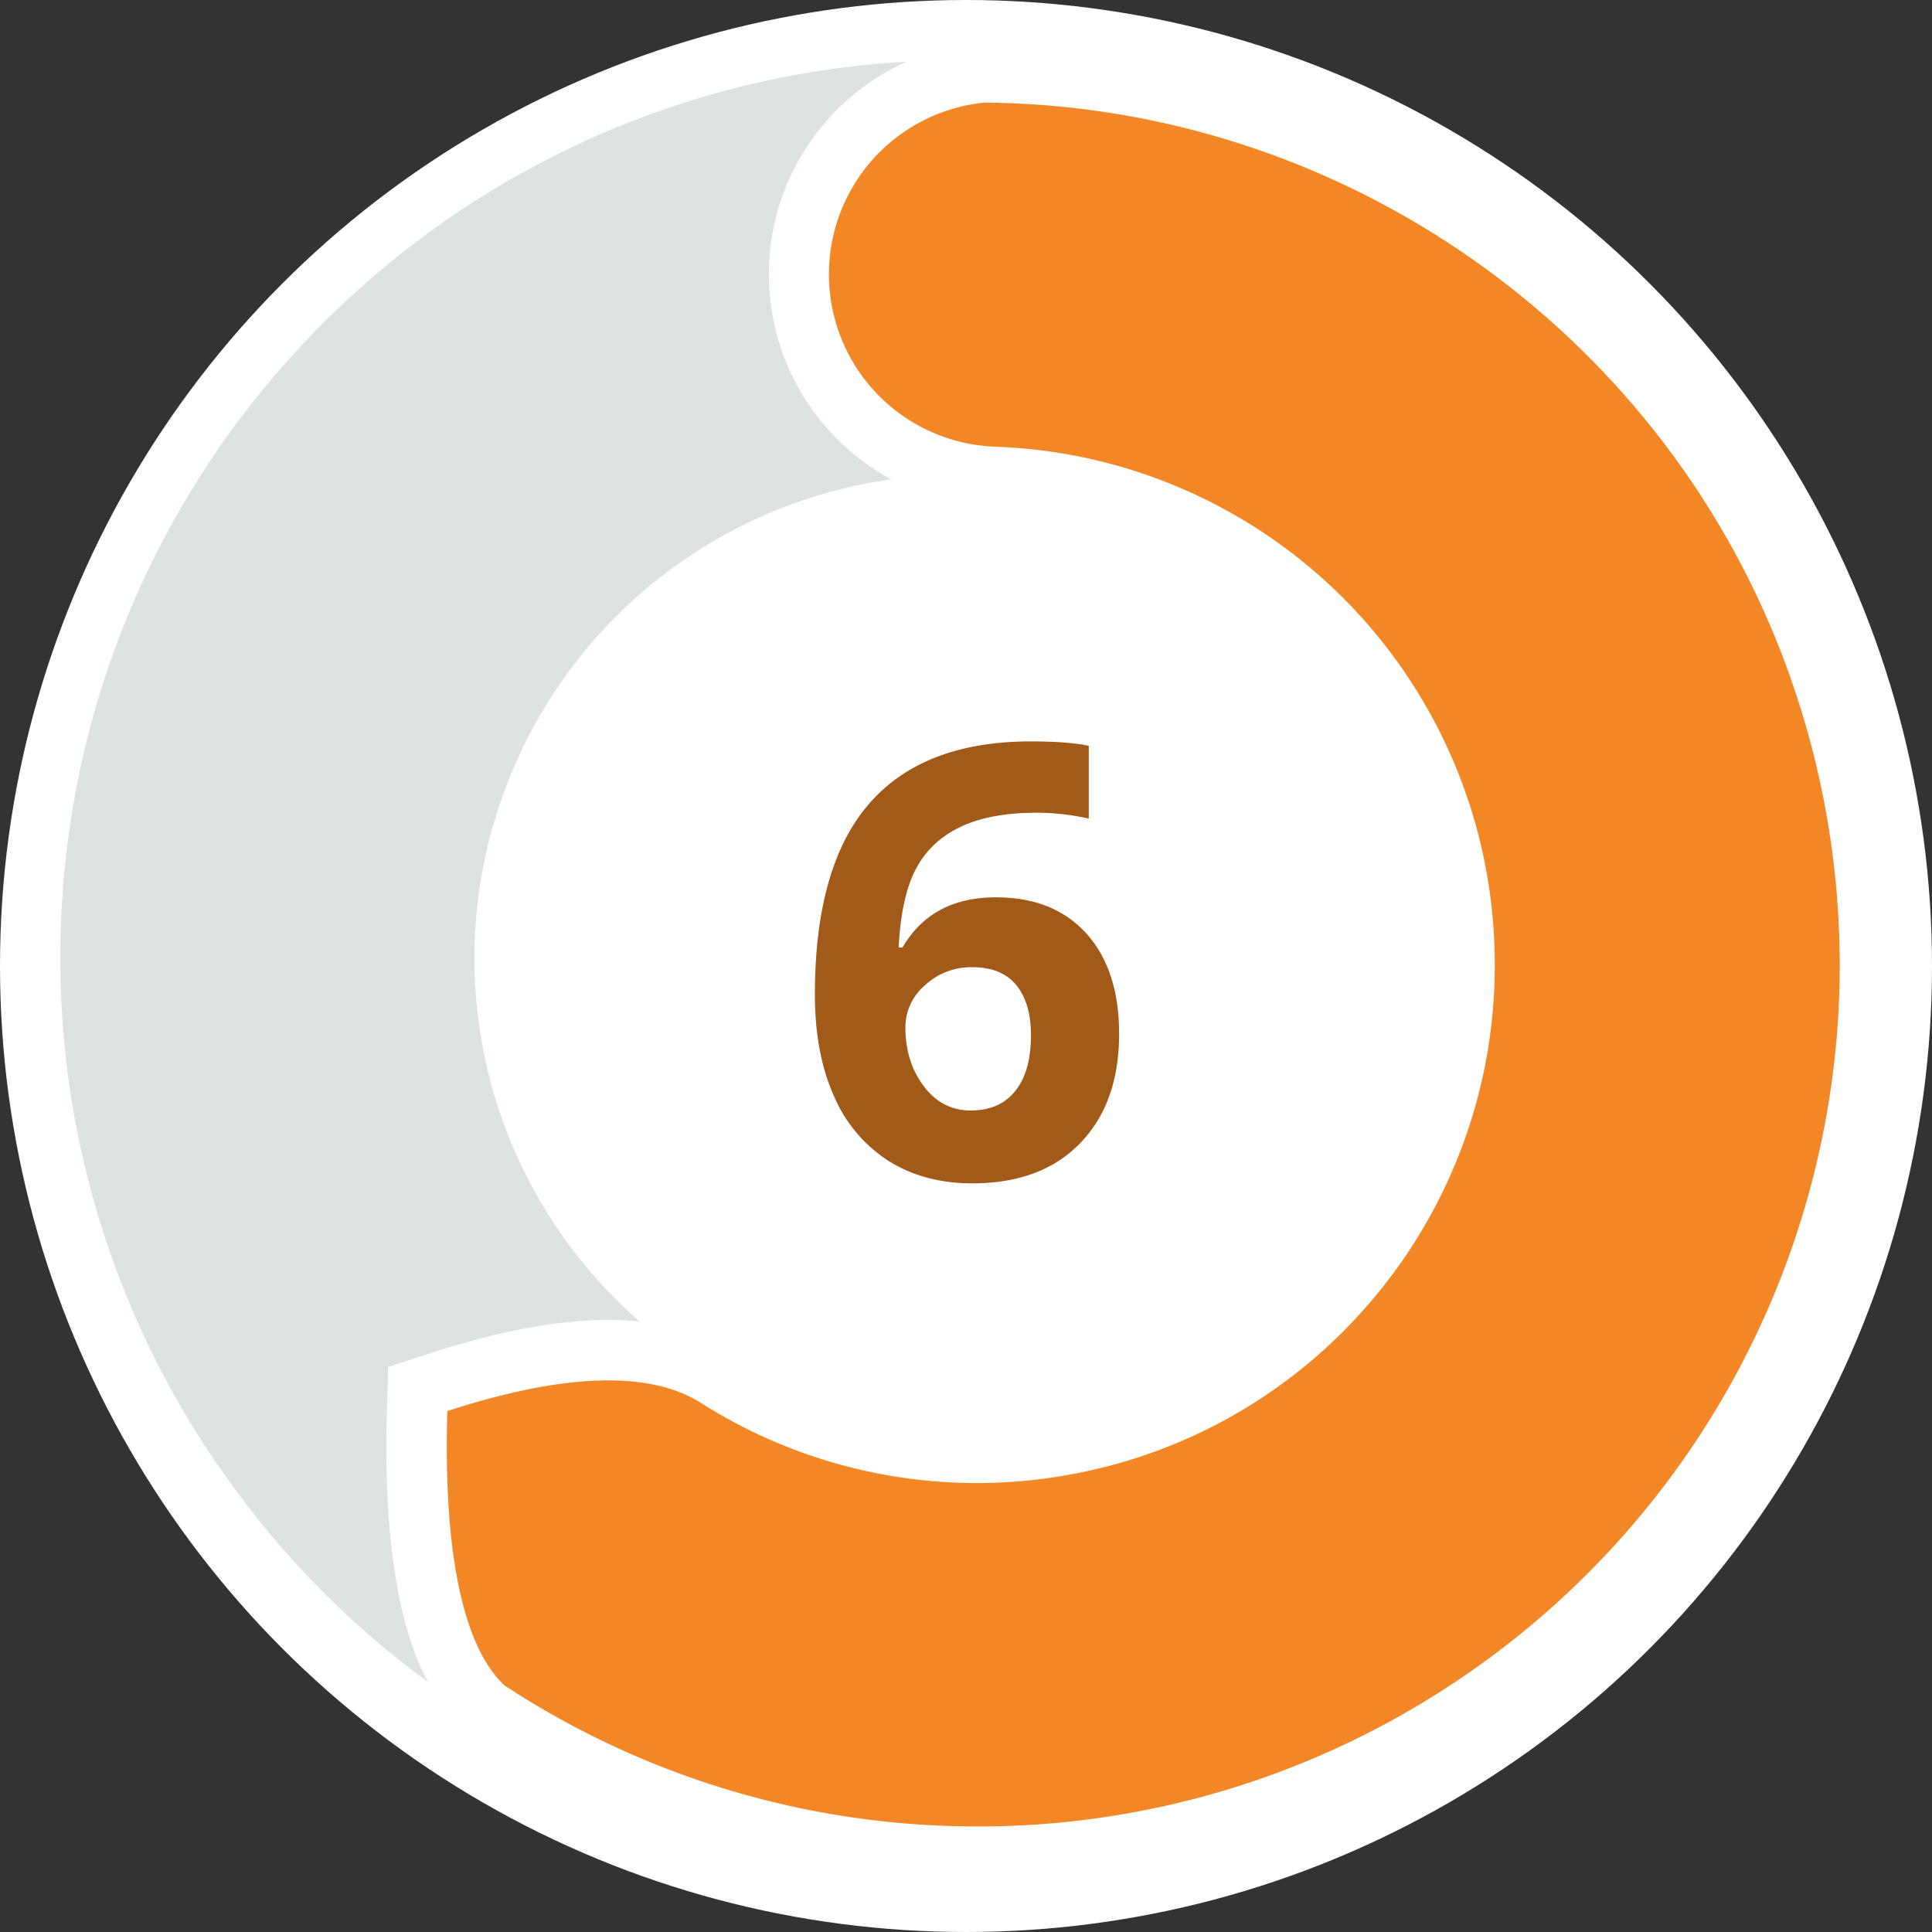
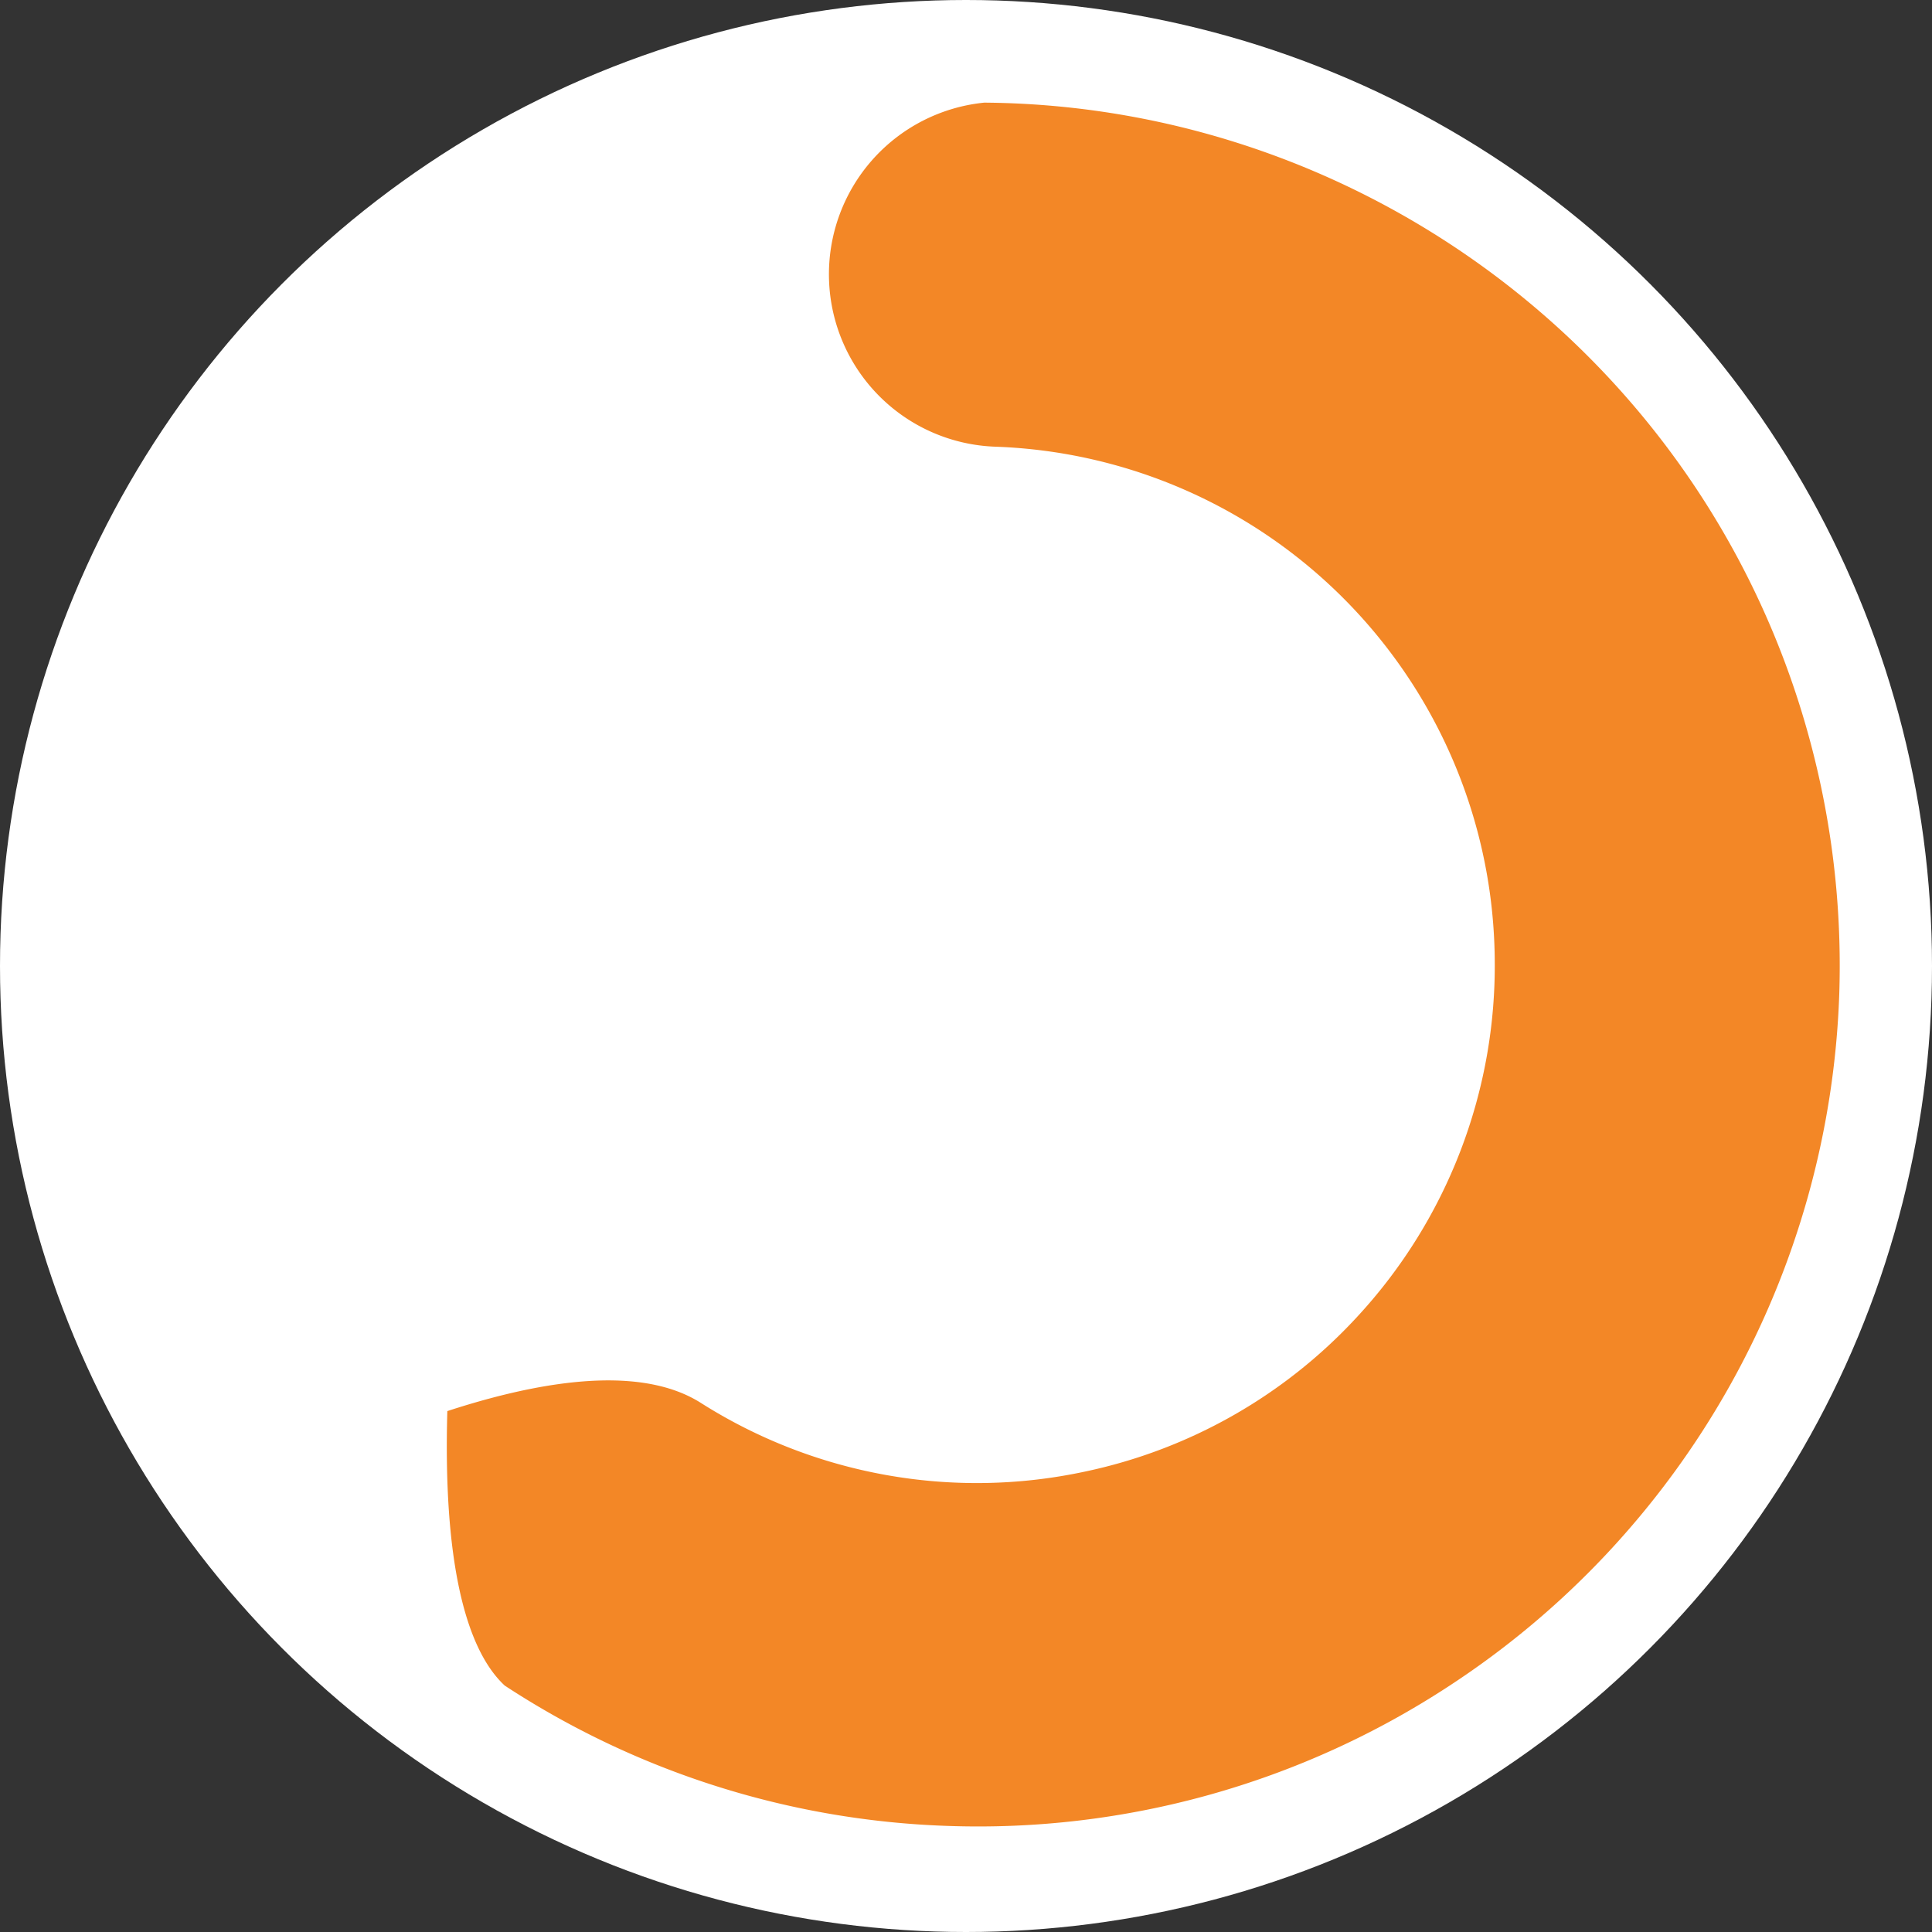
<svg xmlns="http://www.w3.org/2000/svg" width="24" height="24">
  <rect width="100%" height="100%" fill="#333333" stroke="none" />
  <g fill="none" fill-rule="nonzero">
    <circle cx="12" cy="12" r="12" fill="#FFF" />
-     <path fill="#DDE2E2" d="M14.968 1.186a11.113 11.113 0 0 1 6.879 5.695V6.88c.155.308.297.625.424.95l.082.215.113.32.097.307c.565 1.86.65 3.887.151 5.898a11.162 11.162 0 0 1-8.753 8.275l.012.003a11.096 11.096 0 0 1-5.148-.239l-.255-.076-.326-.108a11.083 11.083 0 0 1-5.312-3.908A11.091 11.091 0 0 1 .75 11.892C.75 5.877 5.517.975 11.48.757a11.193 11.193 0 0 1 3.488.429Zm-8.84 9.057a5.99 5.99 0 0 0 5.764 7.649 6 6 0 0 0 5.528-8.338l-.12-.266a6 6 0 0 0-11.17.956Z" />
-     <path fill="#FFF" d="m12.232.525-.079.004a2.893 2.893 0 0 0 .036 5.76l.15.01a5.68 5.68 0 0 1 5.48 5.614 5.672 5.672 0 0 1-1.519 3.945 5.639 5.639 0 0 1-2.98 1.689 5.65 5.65 0 0 1-4.215-.755c-.868-.549-2.137-.512-3.781.025l-.502.164-.015.527c-.057 1.971.23 3.31.952 3.98l.1.078a11.434 11.434 0 0 0 5.88 1.865c2.373.083 4.69-.563 6.669-1.857a11.452 11.452 0 0 0 4.945-11.965A11.47 11.47 0 0 0 12.233.525Z" />
    <path fill="#F38726" d="M12.227 1.275c4.92.037 9.328 3.479 10.393 8.49a10.753 10.753 0 0 1 .228 2.583 10.702 10.702 0 0 1-4.85 8.598 10.673 10.673 0 0 1-6.232 1.736 10.684 10.684 0 0 1-5.496-1.743c-.504-.468-.765-1.602-.713-3.41 1.472-.48 2.522-.498 3.147-.103a6.4 6.4 0 0 0 4.772.855 6.388 6.388 0 0 0 3.374-1.913 6.42 6.42 0 0 0 1.718-4.462 6.43 6.43 0 0 0-6.204-6.357 2.143 2.143 0 0 1-.137-4.274Z" />
-     <path fill="#A25A19" d="M12.807 9.21c.306 0 .545.018.718.055v.904a2.933 2.933 0 0 0-.644-.073c-.388 0-.705.059-.95.176-.246.117-.43.29-.552.52-.122.23-.194.555-.216.978h.048c.242-.415.628-.623 1.16-.623.48 0 .854.15 1.125.45.271.301.406.716.406 1.246 0 .571-.16 1.023-.483 1.357-.322.333-.769.5-1.34.5-.396 0-.74-.092-1.035-.275a1.784 1.784 0 0 1-.681-.802c-.16-.352-.24-.775-.24-1.27 0-1.06.224-1.85.672-2.367.448-.517 1.119-.776 2.012-.776Zm-.728 2.805a.839.839 0 0 0-.588.224.686.686 0 0 0-.244.52c0 .29.077.535.23.736.152.2.345.3.58.3.241 0 .427-.081.556-.244.13-.162.194-.393.194-.694 0-.26-.06-.466-.18-.617-.122-.15-.304-.225-.548-.225Z" />
  </g>
</svg>